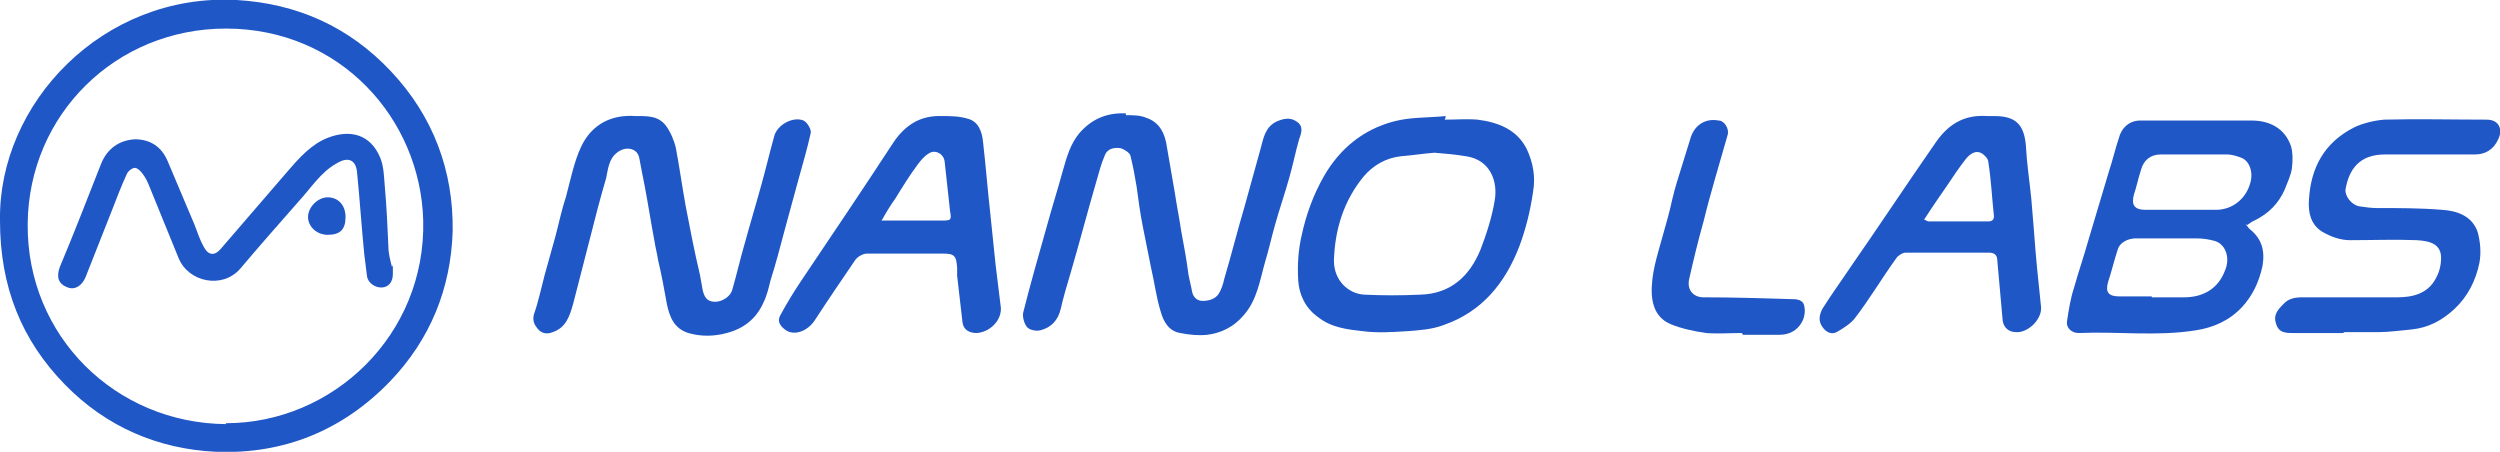
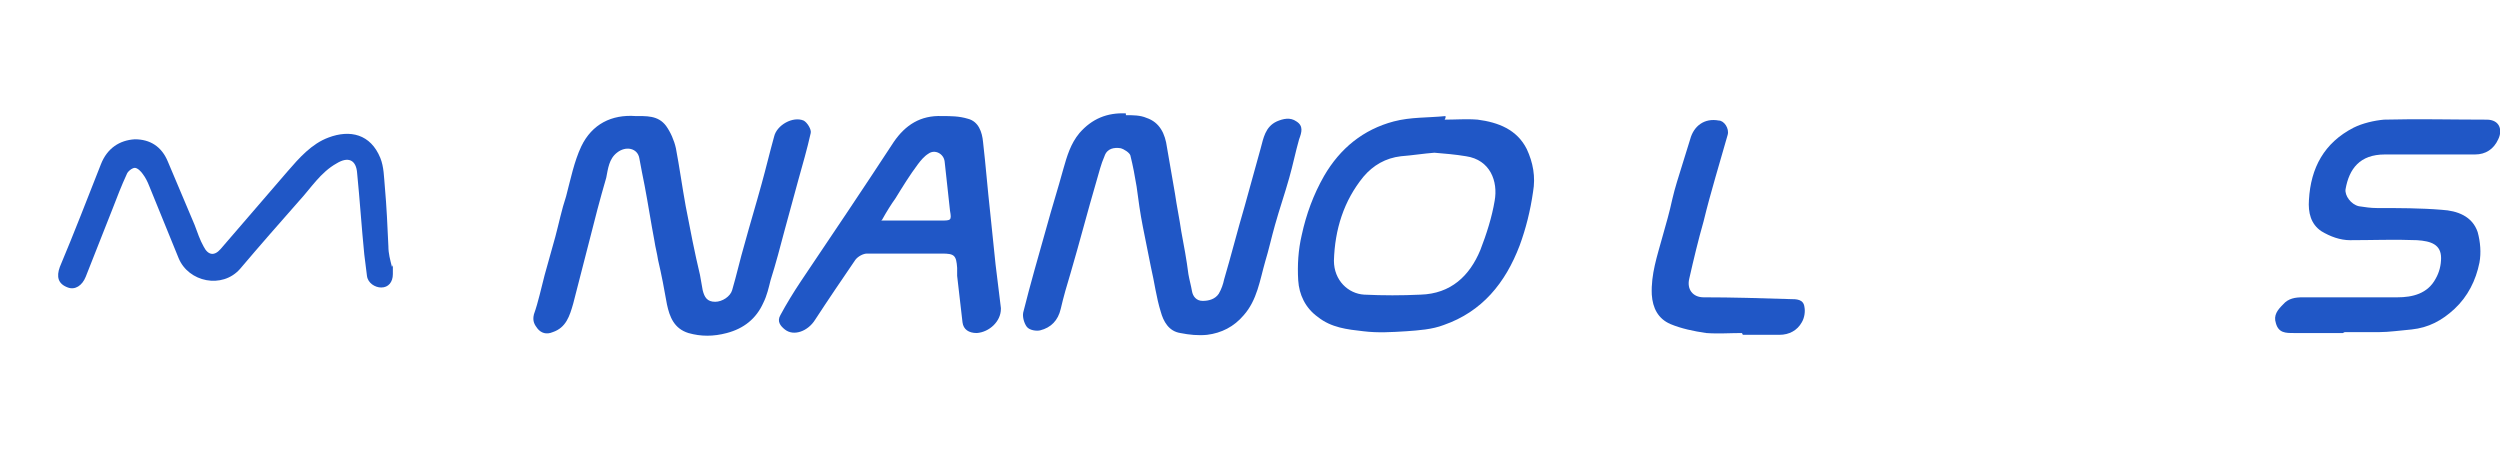
<svg xmlns="http://www.w3.org/2000/svg" version="1.1" viewBox="0 0 280 50.6">
  <defs>
    <style>
      .cls-1 {
        fill: #2057c6;
      }
    </style>
  </defs>
  <g>
    <g id="Layer_1">
      <g>
        <g>
-           <path class="cls-1" d="M251.5,25.1c.2.2.3.4.4.5,1.4,1.1,1.8,2.4,1.5,4.2-.4,1.8-1.1,3.3-2.3,4.6-1.4,1.5-3.2,2.3-5.2,2.6-4.4.7-8.7.1-13.1.3-.8,0-1.4-.6-1.3-1.3.2-1.3.4-2.6.8-3.8.5-1.8,1.1-3.5,1.6-5.3.8-2.6,1.5-5.1,2.3-7.7.4-1.2.7-2.5,1.1-3.7.3-1.2,1.2-2,2.4-2,4.2,0,8.4,0,12.5,0,1.9,0,3.7.8,4.4,2.9.2.7.2,1.6.1,2.4-.1.8-.5,1.6-.8,2.4-.7,1.6-1.8,2.7-3.4,3.5-.3.1-.5.3-.8.5ZM241,33.3h0c1.2,0,2.4,0,3.6,0,2.1,0,3.8-.9,4.6-3,.6-1.4.1-2.9-1.1-3.3-.7-.2-1.4-.3-2.1-.3-2.3,0-4.5,0-6.8,0-.9,0-1.8.5-2,1.2-.4,1.2-.7,2.5-1.1,3.7-.3,1.1,0,1.6,1.3,1.6,1.2,0,2.4,0,3.6,0ZM244.3,23.5c.6,0,1.3,0,1.9,0,.7,0,1.3,0,2,0,1.8,0,3.3-1.2,3.8-2.9.4-1.2,0-2.5-.9-2.9-.5-.2-1.1-.4-1.7-.4-2.5,0-4.9,0-7.4,0-1.1,0-1.9.6-2.2,1.7-.3.9-.5,1.9-.8,2.8-.3,1.1,0,1.7,1.3,1.7,1.3,0,2.6,0,3.9,0Z" />
          <path class="cls-1" d="M71,13c1.4,0,2.7-.1,3.6,1.1.5.7.9,1.6,1.1,2.5.4,2.1.7,4.3,1.1,6.5.5,2.6,1,5.2,1.6,7.7.1.6.2,1.1.3,1.7.2.8.5,1.3,1.4,1.3.8,0,1.7-.6,1.9-1.3.5-1.7.9-3.5,1.4-5.2.6-2.2,1.3-4.5,1.9-6.7.5-1.8.9-3.5,1.4-5.3.3-1.3,2.1-2.3,3.3-1.8.4.2.9,1,.8,1.4-.4,1.8-.9,3.5-1.4,5.3-.5,1.8-1,3.7-1.5,5.5-.5,1.9-1,3.8-1.6,5.7-.2.8-.4,1.7-.8,2.5-.8,1.8-2.2,2.9-4.1,3.4-1.5.4-2.9.4-4.3,0-1.6-.5-2.1-1.8-2.4-3.2-.3-1.7-.6-3.3-1-5-.1-.7-.3-1.4-.4-2.1-.4-2.1-.7-4.1-1.1-6.2-.2-1-.4-2-.6-3.1-.2-1.1-1.5-1.4-2.5-.6-.9.7-1,1.8-1.2,2.8-.7,2.4-1.3,4.7-1.9,7.1-.6,2.3-1.2,4.7-1.8,7-.4,1.4-.8,2.7-2.3,3.2-.7.3-1.3.1-1.7-.4-.3-.4-.6-.8-.4-1.6.5-1.4.8-2.9,1.2-4.4.4-1.4.8-2.9,1.2-4.3.4-1.5.7-3,1.2-4.5.5-1.9.9-3.9,1.7-5.6,1.2-2.5,3.4-3.6,6.1-3.4Z" />
-           <path class="cls-1" d="M126.1,12.9c.8,0,1.6,0,2.3.3,1.5.5,2.1,1.8,2.3,3.3.3,1.7.6,3.5.9,5.2.2,1.4.5,2.8.7,4.2.3,1.6.6,3.2.8,4.8.1.6.3,1.3.4,1.9.1.6.5,1.1,1.2,1.1.7,0,1.4-.2,1.8-.8.3-.5.5-1.1.6-1.6.8-2.7,1.5-5.5,2.3-8.2.6-2.2,1.2-4.3,1.8-6.5.3-1.1.5-2.4,1.8-3,.7-.3,1.5-.5,2.2,0,.8.5.6,1.2.3,2-.4,1.4-.7,2.9-1.1,4.3-.5,1.8-1.1,3.5-1.6,5.3-.4,1.4-.7,2.8-1.1,4.1-.6,2.1-.9,4.3-2.4,6-1.1,1.3-2.5,2-4.1,2.2-1,.1-2,0-3-.2-1.3-.2-1.9-1.3-2.2-2.4-.5-1.6-.7-3.3-1.1-5-.3-1.5-.6-3-.9-4.5-.3-1.5-.5-3-.7-4.5-.2-1.2-.4-2.3-.7-3.5-.1-.3-.7-.7-1.1-.8-.7-.1-1.5,0-1.8.9-.4.9-.6,1.8-.9,2.8-1,3.4-1.9,6.9-2.9,10.3-.4,1.3-.8,2.7-1.1,4-.3,1.3-1.1,2.1-2.3,2.4-.4.1-1.2,0-1.5-.4-.3-.4-.5-1.1-.4-1.6.8-3.2,1.7-6.3,2.6-9.5.6-2.2,1.3-4.4,1.9-6.6.4-1.4.8-2.8,1.8-4,1.4-1.6,3.1-2.3,5.2-2.2Z" />
+           <path class="cls-1" d="M126.1,12.9c.8,0,1.6,0,2.3.3,1.5.5,2.1,1.8,2.3,3.3.3,1.7.6,3.5.9,5.2.2,1.4.5,2.8.7,4.2.3,1.6.6,3.2.8,4.8.1.6.3,1.3.4,1.9.1.6.5,1.1,1.2,1.1.7,0,1.4-.2,1.8-.8.3-.5.5-1.1.6-1.6.8-2.7,1.5-5.5,2.3-8.2.6-2.2,1.2-4.3,1.8-6.5.3-1.1.5-2.4,1.8-3,.7-.3,1.5-.5,2.2,0,.8.5.6,1.2.3,2-.4,1.4-.7,2.9-1.1,4.3-.5,1.8-1.1,3.5-1.6,5.3-.4,1.4-.7,2.8-1.1,4.1-.6,2.1-.9,4.3-2.4,6-1.1,1.3-2.5,2-4.1,2.2-1,.1-2,0-3-.2-1.3-.2-1.9-1.3-2.2-2.4-.5-1.6-.7-3.3-1.1-5-.3-1.5-.6-3-.9-4.5-.3-1.5-.5-3-.7-4.5-.2-1.2-.4-2.3-.7-3.5-.1-.3-.7-.7-1.1-.8-.7-.1-1.5,0-1.8.9-.4.9-.6,1.8-.9,2.8-1,3.4-1.9,6.9-2.9,10.3-.4,1.3-.8,2.7-1.1,4-.3,1.3-1.1,2.1-2.3,2.4-.4.1-1.2,0-1.5-.4-.3-.4-.5-1.1-.4-1.6.8-3.2,1.7-6.3,2.6-9.5.6-2.2,1.3-4.4,1.9-6.6.4-1.4.8-2.8,1.8-4,1.4-1.6,3.1-2.3,5.2-2.2" />
          <path class="cls-1" d="M161.8,13.4c1.2,0,2.5-.1,3.7,0,2.3.3,4.4,1.1,5.5,3.3.7,1.5,1,3.1.7,4.8-.3,2.1-.8,4.1-1.5,6-1.6,4.2-4.2,7.4-8.5,8.9-1.3.5-2.8.6-4.2.7-1.6.1-3.2.2-4.8,0-1.8-.2-3.6-.4-5.1-1.6-1.4-1-2.1-2.5-2.2-4.1-.1-1.7,0-3.4.4-5.1.5-2.3,1.3-4.5,2.5-6.6,1.8-3.1,4.4-5.2,7.8-6.1,1.9-.5,3.8-.4,5.8-.6,0,0,0,.1,0,.2ZM160.7,17.1c-1.3.1-2.5.3-3.8.4-1.7.2-3.1,1-4.2,2.3-2.2,2.7-3.2,5.9-3.3,9.4,0,2.2,1.6,3.7,3.4,3.8,2.1.1,4.2.1,6.3,0,3.4-.1,5.5-2.1,6.7-5,.7-1.8,1.3-3.7,1.6-5.5.4-2.2-.5-4.6-3.2-5-1.2-.2-2.4-.3-3.6-.4Z" />
          <path class="cls-1" d="M262.4,37.3c-1.8,0-3.7,0-5.5,0-.9,0-1.7,0-2-1.1-.3-.9.2-1.5.8-2.1.6-.7,1.4-.8,2.2-.8,3.5,0,7.1,0,10.6,0,1.7,0,3.4-.4,4.3-2.1.4-.7.6-1.5.6-2.3,0-1.5-1.1-1.9-2.7-2-2.5-.1-5,0-7.5,0-1.1,0-2.2-.4-3.2-1-1.2-.8-1.5-2.1-1.4-3.5.2-3.6,1.7-6.4,5-8.1,1-.5,2.3-.8,3.4-.9,3.8-.1,7.6,0,11.5,0,1.5,0,1.8,1.2,1.3,2.2-.5,1.1-1.4,1.7-2.6,1.7-3.4,0-6.7,0-10.1,0-2.8,0-4,1.6-4.4,3.9-.1.7.6,1.7,1.5,1.9.7.1,1.3.2,2,.2,2.4,0,4.9,0,7.3.2,1.7.1,3.4.7,4,2.5.3,1.1.4,2.3.2,3.4-.4,2-1.3,3.8-2.8,5.2-1.4,1.3-2.9,2.1-4.8,2.3-1.2.1-2.5.3-3.7.3-1.3,0-2.5,0-3.8,0Z" />
          <path class="cls-1" d="M112.1,34.6c0,1.4-1.3,2.6-2.7,2.7-.9,0-1.5-.4-1.6-1.2-.2-1.7-.4-3.5-.6-5.2,0-.3,0-.6,0-.9-.1-1.4-.3-1.6-1.7-1.6-2.8,0-5.6,0-8.4,0-.4,0-1,.3-1.3.7-1.5,2.2-3,4.4-4.5,6.7-.8,1.3-2.4,1.9-3.4,1.1-.5-.4-.9-.9-.5-1.6.7-1.3,1.5-2.6,2.3-3.8,3.5-5.2,7-10.4,10.4-15.6,1.3-1.9,3-3,5.4-2.9,1,0,1.9,0,2.9.3,1.2.3,1.6,1.5,1.7,2.6.3,2.6.5,5.2.8,7.9.2,1.9.4,3.9.6,5.8.2,1.6.4,3.2.6,4.9ZM98.7,24.7c.5,0,.7,0,1,0,1.9,0,3.8,0,5.7,0,1.1,0,1.2,0,1-1.1-.2-1.9-.4-3.7-.6-5.5-.1-.9-1.1-1.4-1.8-.9-.5.3-.9.8-1.2,1.2-.9,1.2-1.7,2.5-2.5,3.8-.5.7-1,1.5-1.5,2.4Z" />
-           <path class="cls-1" d="M222.8,13c.3,0,.4,0,.6,0,2.4,0,3.3,1,3.5,3.3.1,2,.4,3.9.6,5.9.1,1.2.2,2.4.3,3.6.2,2.9.5,5.8.8,8.6.1,1.4-1.5,2.9-2.8,2.8-.8,0-1.4-.5-1.5-1.3-.2-2.2-.4-4.5-.6-6.7,0-.6-.3-.9-.9-.9-3.1,0-6.2,0-9.4,0-.3,0-.8.3-1,.6-1.6,2.2-3,4.6-4.7,6.8-.5.6-1.3,1.1-2,1.5-.6.3-1.2,0-1.6-.6-.5-.7-.3-1.4,0-2,1-1.6,2.1-3.1,3.1-4.6,3.2-4.6,6.3-9.3,9.5-13.9,1.4-2.1,3.2-3.3,5.9-3.1ZM215.5,24.6c.3.1.4.2.5.2,2.2,0,4.5,0,6.7,0,.5,0,.7-.3.6-.8-.2-1.9-.3-3.9-.6-5.8,0-.4-.4-.8-.7-1-.6-.4-1.3-.1-1.9.7-.7.9-1.3,1.8-1.9,2.7-.9,1.3-1.8,2.6-2.7,4Z" />
          <path class="cls-1" d="M195.1,37.3c-1.3,0-2.7.1-4,0-1.4-.2-2.8-.5-4-1-1.4-.6-2-1.8-2.1-3.3-.1-2.3.6-4.3,1.2-6.5.4-1.4.8-2.8,1.1-4.2.3-1.3.7-2.5,1.1-3.8.3-1,.6-1.9.9-2.9.4-1.5,1.6-2.4,3.2-2.1.6,0,1.2.9,1,1.6-.9,3.2-1.9,6.4-2.7,9.7-.6,2.1-1.1,4.2-1.6,6.4-.3,1.2.4,2.1,1.6,2.1,3.2,0,6.5.1,9.7.2.7,0,1.5,0,1.6.9.1.5,0,1.2-.3,1.7-.5.9-1.4,1.4-2.5,1.4-1.4,0-2.7,0-4.1,0Z" />
        </g>
        <g>
-           <path class="cls-1" d="M0,24.7C-.2,11.6,11.5-.8,26.5,0c6.8.4,12.6,3,17.3,8,4.7,5,7,11.1,6.9,17.9-.2,6.4-2.5,12.1-7,16.8-5.3,5.5-11.9,8.2-19.5,7.9-6.5-.3-12.3-2.8-16.9-7.5C2.4,38.1,0,32.1,0,24.7ZM25.3,47.4c12,0,22.4-9.9,22.1-22.7-.3-11.4-9.3-21.5-22.1-21.5-12.3,0-22.1,9.6-22.2,21.9-.1,12.6,9.9,22.3,22.2,22.4Z" />
          <path class="cls-1" d="M44,29.7c0,.3,0,.7,0,1,0,.9-.5,1.5-1.3,1.5-.7,0-1.5-.5-1.6-1.3-.1-.8-.2-1.6-.3-2.4-.3-3-.5-6.1-.8-9.1-.1-1.5-1-1.9-2.3-1.1-1.8,1-2.9,2.8-4.2,4.2-2.2,2.5-4.4,5-6.6,7.6-2,2.3-5.8,1.5-6.9-1.2-1.1-2.7-2.2-5.4-3.3-8.1-.2-.5-.4-.9-.7-1.3-.2-.3-.6-.7-.9-.7-.3,0-.8.4-.9.7-.6,1.3-1.1,2.6-1.6,3.9-1,2.5-2,5.1-3,7.6-.4,1-1.2,1.5-2,1.2-1.1-.4-1.3-1.2-.9-2.3,1.6-3.8,3.1-7.7,4.6-11.5.7-1.8,2.1-2.7,3.8-2.8,1.7,0,3,.8,3.7,2.5,1,2.4,2,4.7,3,7.1.3.8.6,1.7,1,2.4.5,1,1.2,1.1,1.9.3,2.5-2.9,5-5.8,7.5-8.7,1.3-1.5,2.7-3.1,4.6-3.8,2.4-.9,4.7-.4,5.8,2.3.4,1,.4,2.1.5,3.2.2,2.2.3,4.5.4,6.7,0,.8.2,1.5.4,2.3,0,0,0,0,0,0Z" />
-           <path class="cls-1" d="M38.7,24.3c0,1.4-.6,2-2,2-1.2,0-2.2-.9-2.2-2,0-1.1,1.1-2.2,2.2-2.2,1.2,0,2,.9,2,2.2Z" />
        </g>
      </g>
    </g>
  </g>
</svg>